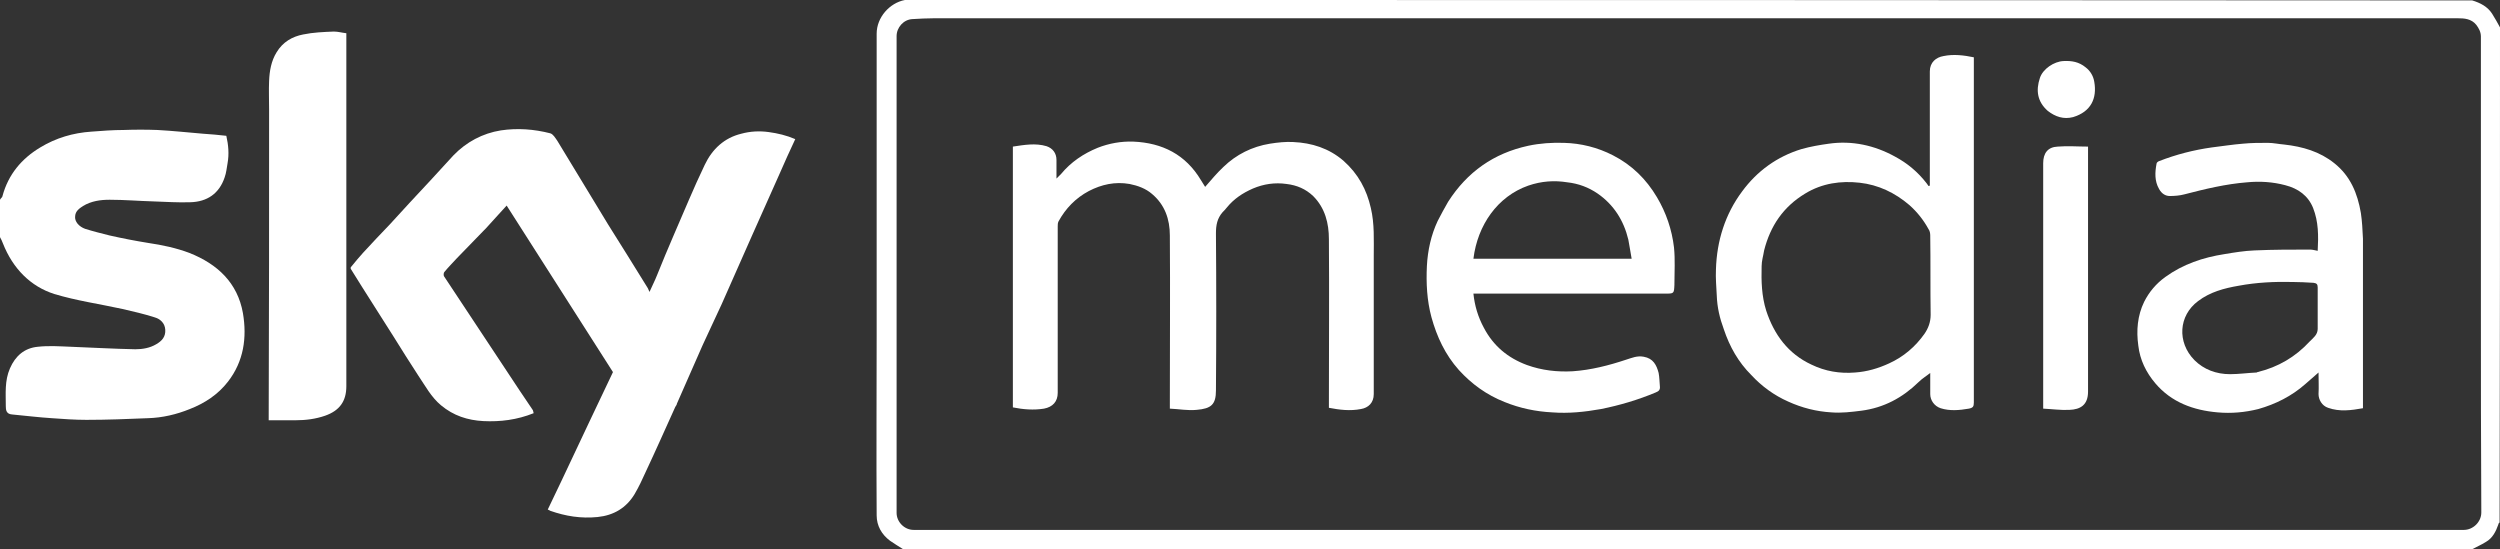
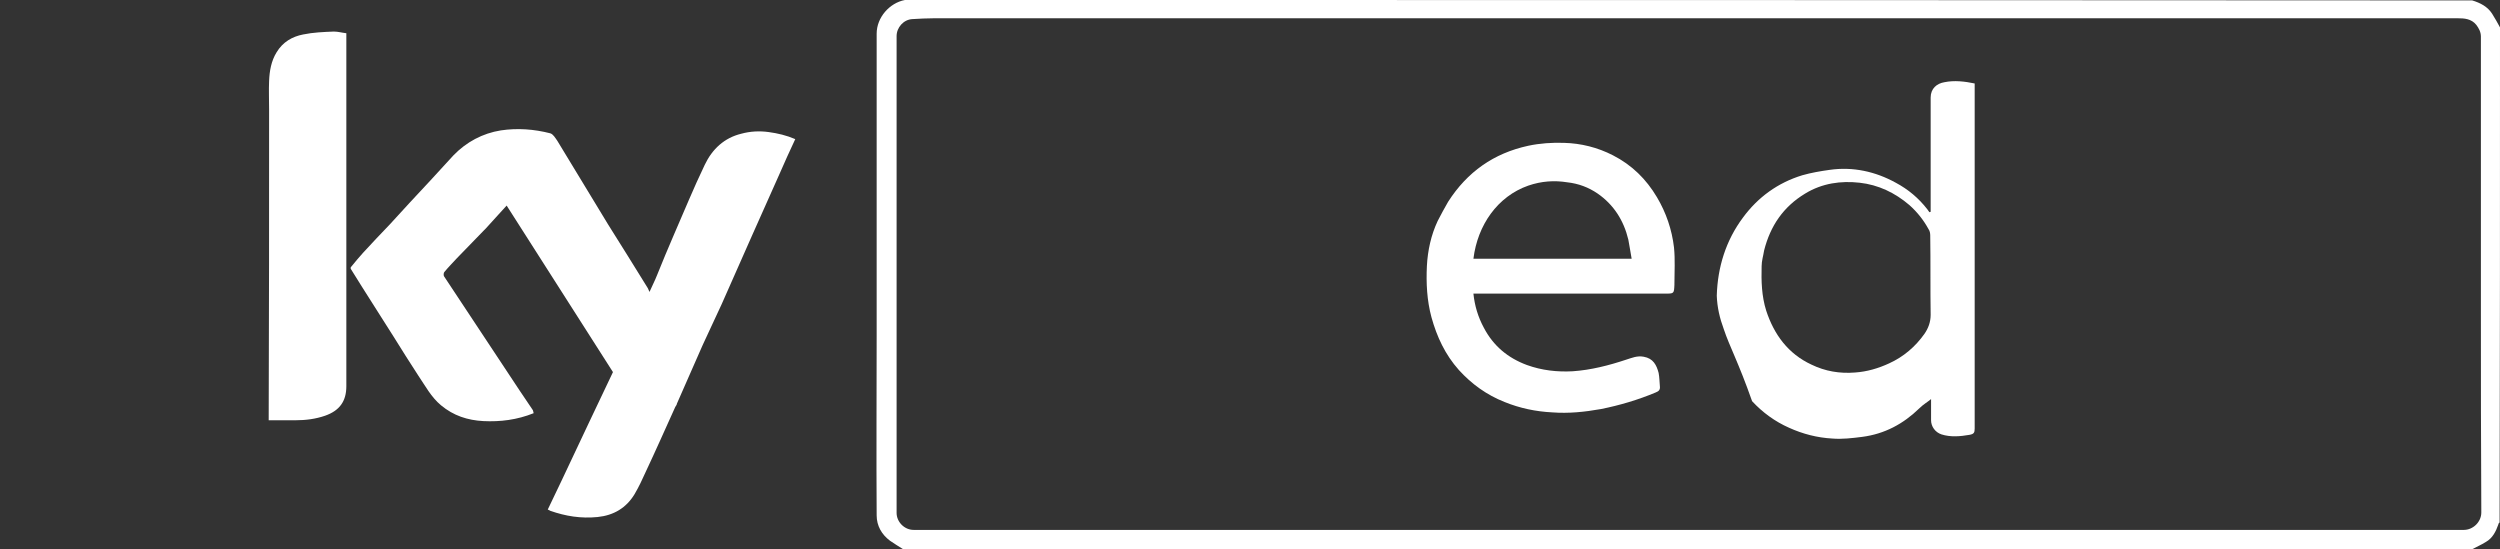
<svg xmlns="http://www.w3.org/2000/svg" version="1.1" id="Layer_1" x="0px" y="0px" viewBox="0 0 602 132.2" style="enable-background:new 0 0 602 132.2;" xml:space="preserve">
  <rect x="0" y="0" width="602" height="132.2" fill="#333333" stroke="none" />
  <style type="text/css">
	.st0{fill:#FFFFFF;}
</style>
  <path class="st0" d="M217.4,132.2c-1.1-0.7-2.1-1.3-3.1-2c-2-1.5-3.2-3.6-3.2-6.1c-0.1-14.6,0-29.2,0-43.7c0-24.1,0-48.2,0-72.3  c0-3.9,3.1-7.4,6.8-8.1C343.7,0,469.5,0,595.3,0.1c2,0.6,3.7,1.5,4.8,3.2c0.7,1.1,1.3,2.2,1.9,3.3c0,39.7,0,79.4-0.1,119.2  c-0.2,0.2-0.3,0.3-0.3,0.5c-0.6,1.7-1.4,3.3-3,4.2c-1.1,0.7-2.3,1.2-3.4,1.8C469.3,132.2,343.4,132.2,217.4,132.2z M597.4,74.4  c0-21.9,0-43.7,0-65.6c0-1.1-0.5-2-1.1-2.8c-1.2-1.5-2.9-1.6-4.5-1.6c-122.3,0-244.6,0-366.9,0c-1.7,0-3.5,0.1-5.2,0.2  c-2.1,0.1-3.8,2-3.8,4.1c0,38.3,0,76.6,0,114.8c0,2.2,1.9,4.1,4.1,4.1c124.4,0,248.9,0,373.3,0c2.2,0,4.2-1.9,4.2-4.2  C597.4,107.1,597.4,90.9,597.4,74.4z" />
-   <path class="st0" d="M0,48.1c0.2-0.4,0.6-0.6,0.6-0.9c1.4-5.2,4.6-9,9.1-11.7c3.8-2.3,7.9-3.5,12.3-3.8c2.6-0.2,5.2-0.4,7.8-0.4  c2.7-0.1,5.4-0.1,8.1,0c3.7,0.2,7.4,0.6,11,0.9c1.8,0.1,3.7,0.3,5.6,0.5c0.5,2.2,0.7,4.4,0.3,6.6c-0.2,1.1-0.3,2.3-0.7,3.4  c-1.3,3.9-4.2,5.9-8.3,6c-2.9,0.1-5.8-0.1-8.8-0.2c-3.5-0.1-7.1-0.4-10.6-0.4c-2.2,0-4.4,0.3-6.4,1.5c-0.9,0.6-1.8,1.2-1.9,2.4  c-0.2,1.4,1,2.6,2.4,3.1c1.9,0.6,3.9,1.1,5.9,1.6c3.1,0.7,6.2,1.3,9.3,1.8c3.4,0.5,6.7,1.2,9.9,2.4c6.8,2.7,11.6,7.2,12.9,14.5  c1,5.9,0.2,11.6-3.6,16.5c-2.4,3.1-5.6,5.2-9.2,6.6c-3.2,1.3-6.6,2.1-10.1,2.2c-4.9,0.2-9.8,0.4-14.8,0.4c-2.8,0-5.5-0.2-8.3-0.4  c-3.2-0.2-6.4-0.6-9.6-0.9c-1.4-0.1-1.5-1.1-1.5-2c0-3.1-0.3-6.1,1-9.1c1.3-3,3.5-4.9,6.7-5.2c2.7-0.3,5.4-0.1,8,0  c5.2,0.2,10.3,0.5,15.5,0.6c1.7,0,3.5-0.3,5-1.2c1.4-0.8,2.3-1.8,2.2-3.5c-0.1-1.6-1.2-2.6-2.6-3c-2.5-0.8-5.1-1.4-7.7-2  c-5.5-1.2-11.1-2-16.4-3.6C7.4,69,3.1,64.7,0.7,58.6c-0.2-0.5-0.4-1-0.7-1.5C0,54.1,0,51.2,0,48.1z" />
  <path class="st0" d="M162.6,98c-2.4,5.3-4.7,10.5-7.1,15.6c-0.8,1.8-1.7,3.7-2.7,5.4c-2,3.3-5,5.1-8.9,5.5c-4,0.4-7.7-0.2-11.4-1.5  c-0.2-0.1-0.3-0.2-0.6-0.3c1.1-2.3,2.2-4.6,3.3-6.9c2.2-4.7,4.5-9.5,6.7-14.2c1.9-4,3.8-8,5.7-12C139.1,76.3,130.6,63,122,49.5  c-1.7,1.9-3.4,3.7-5,5.5c-0.1,0.1-0.3,0.3-0.4,0.4c-2.2,2.3-4.4,4.5-6.6,6.8c-1,1.1-2.1,2.2-3,3.3c-0.2,0.2-0.2,0.8-0.1,1  c6.1,9.2,12.2,18.4,18.2,27.5c1,1.5,2.1,3.1,3.1,4.6c0.2,0.2,0.2,0.6,0.3,0.9c-4,1.6-8,2.1-12.1,1.9c-3.8-0.2-7.2-1.3-10.2-3.8  c-2.4-2-3.8-4.7-5.5-7.2c-2-3.1-4-6.2-5.9-9.3c-3.4-5.4-6.9-10.8-10.3-16.3c-0.1-0.1-0.1-0.5,0.1-0.6c0.9-1.1,1.8-2.2,2.8-3.3  c2.1-2.3,4.3-4.6,6.5-6.9c3.2-3.5,6.4-7,9.7-10.5c1.9-2,3.7-4.1,5.6-6.1c3.1-3.2,7-5.3,11.4-6c4-0.6,8-0.3,11.9,0.7  c0.7,0.2,1.2,1.1,1.7,1.8c4.1,6.7,8.1,13.4,12.2,20.1c3.2,5.1,6.4,10.2,9.6,15.4c0.1,0.2,0.2,0.5,0.4,0.9c0.6-1.4,1.3-2.7,1.8-4  c1.3-3.2,2.6-6.4,4-9.6c2.5-5.7,4.8-11.4,7.5-17c1.8-3.8,4.7-6.5,8.8-7.5c2.2-0.6,4.4-0.7,6.6-0.4c2.2,0.3,4.3,0.8,6.4,1.7  c-1.3,2.8-2.6,5.6-3.8,8.4c-2.2,4.9-4.4,9.9-6.6,14.8c-2.4,5.5-4.9,11-7.3,16.5c-1.5,3.3-3.1,6.6-4.6,9.9c-2.1,4.7-4.1,9.4-6.2,14.1  C163,97.4,162.8,97.7,162.6,98z" />
  <path class="st0" d="M64.8,26.4c0-2.4-0.1-4.7,0-6.9c0.1-2.4,0.5-4.8,1.8-6.9c1.5-2.5,3.8-3.8,6.4-4.3c2.4-0.5,4.9-0.6,7.4-0.7  c1,0,2,0.3,3,0.4c0,0.5,0,0.9,0,1.3c0,27.9,0,55.8,0,83.7c0,3.7-1.7,5.9-5.1,7.1c-2.3,0.8-4.7,1.1-7.1,1.1c-2.1,0-4.3,0-6.5,0  C64.8,76.1,64.8,51.3,64.8,26.4z" />
-   <path class="st0" d="M330.1,50.1c0.9,3.8,0.7,7.7,0.7,11.5c0,11.1,0,22.2,0,33.3c0,2.1-1.3,3.3-3.1,3.6c-2.6,0.5-5.1,0.2-7.7-0.3  c0-0.5,0-0.9,0-1.3c0-13.1,0.1-26.2,0-39.3c0-3.8-0.9-7.5-3.8-10.4c-1.8-1.7-3.9-2.6-6.4-2.9c-2.8-0.4-5.5,0-8.1,1.1  c-2.5,1.1-4.6,2.5-6.3,4.6c-0.3,0.4-0.7,0.8-1,1.1c-1.3,1.5-1.6,3.1-1.6,5.1c0.1,12.6,0.1,25.2,0,37.8c0,3.4-1.1,4.4-4.7,4.7  c-2.1,0.2-4.2-0.2-6.4-0.3c0-0.6,0-1,0-1.4c0-13.4,0.1-26.9,0-40.3c0-3.9-1.2-7.4-4.3-10c-1.5-1.3-3.4-2-5.4-2.4  c-3.5-0.6-6.7,0.1-9.8,1.7c-3.2,1.7-5.6,4.2-7.3,7.3c-0.2,0.4-0.2,0.8-0.2,1.2c0,13.4,0,26.7,0,40.1c0,2.1-1.2,3.4-3.3,3.8  c-2.5,0.4-5,0.2-7.5-0.3c0-20.9,0-41.7,0-62.8c2.7-0.4,5.4-0.9,8.1-0.1c1.5,0.5,2.4,1.7,2.4,3.3c0,1.4,0,2.9,0,4.5  c0.5-0.5,0.8-0.8,1.1-1.1c2.4-2.9,5.4-4.9,8.8-6.3c2.8-1.1,5.7-1.6,8.6-1.5c7,0.3,12.6,3.1,16.3,9.3c0.3,0.5,0.7,1.1,1,1.6  c1.4-1.6,2.8-3.3,4.4-4.8c3.1-3,6.9-4.9,11.2-5.6c1.9-0.3,3.8-0.5,5.6-0.4c4.5,0.2,8.6,1.5,12.1,4.5  C327.1,41.9,329.1,45.7,330.1,50.1z" />
-   <path class="st0" d="M415.1,79.3c-1-2.7-1.6-5.3-1.7-8.1c-0.1-2.1-0.3-4.2-0.2-6.3c0.2-6.9,2.2-13.3,6.3-18.8  c3.6-4.9,8.4-8.4,14.3-10.2c2.1-0.6,4.4-1,6.6-1.3c5.6-0.8,11,0.4,15.9,3.1c3,1.6,5.5,3.7,7.6,6.4c0.2,0.2,0.3,0.5,0.5,0.7  c0.1,0,0.2-0.1,0.3-0.1c0-0.3,0-0.7,0-1c0-8.8,0-17.6,0-26.5c0-2.2,1.5-3.4,3.3-3.7c2.4-0.5,4.9-0.2,7.3,0.3c0,0.4,0,0.8,0,1.1  c0,27.3,0,54.7,0,82c0,1-0.2,1.3-1.2,1.5c-2.3,0.4-4.6,0.6-6.8-0.1c-1.5-0.5-2.5-1.9-2.5-3.4c0-1.9,0-3.8,0-5.1  c-0.7,0.6-1.9,1.3-2.8,2.2c-3.9,3.8-8.4,6.2-13.8,6.9c-2.4,0.3-4.8,0.6-7.2,0.4c-3.6-0.2-7.1-1.1-10.4-2.6c-3.4-1.5-6.4-3.7-8.9-6.4  C418.6,87.2,416.5,83.5,415.1,79.3z M424.8,60.3c-0.2,1.3-0.6,2.5-0.6,3.8c-0.1,3.6,0,7.2,1.1,10.7c1.9,5.8,5.3,10.4,10.9,13  c3.3,1.6,6.8,2.2,10.5,1.9c2.9-0.2,5.6-1,8.2-2.2c3.5-1.6,6.3-4,8.5-7.1c0.9-1.3,1.5-2.8,1.5-4.6c-0.1-6.4,0-12.7-0.1-19.1  c0-0.5-0.1-1.1-0.4-1.5c-1.2-2.2-2.7-4.1-4.6-5.8c-3.5-3-7.5-4.9-12-5.4c-4.5-0.5-9,0.1-13.1,2.6C429.4,49.8,426.3,54.4,424.8,60.3z  " />
+   <path class="st0" d="M415.1,79.3c-1-2.7-1.6-5.3-1.7-8.1c0.2-6.9,2.2-13.3,6.3-18.8  c3.6-4.9,8.4-8.4,14.3-10.2c2.1-0.6,4.4-1,6.6-1.3c5.6-0.8,11,0.4,15.9,3.1c3,1.6,5.5,3.7,7.6,6.4c0.2,0.2,0.3,0.5,0.5,0.7  c0.1,0,0.2-0.1,0.3-0.1c0-0.3,0-0.7,0-1c0-8.8,0-17.6,0-26.5c0-2.2,1.5-3.4,3.3-3.7c2.4-0.5,4.9-0.2,7.3,0.3c0,0.4,0,0.8,0,1.1  c0,27.3,0,54.7,0,82c0,1-0.2,1.3-1.2,1.5c-2.3,0.4-4.6,0.6-6.8-0.1c-1.5-0.5-2.5-1.9-2.5-3.4c0-1.9,0-3.8,0-5.1  c-0.7,0.6-1.9,1.3-2.8,2.2c-3.9,3.8-8.4,6.2-13.8,6.9c-2.4,0.3-4.8,0.6-7.2,0.4c-3.6-0.2-7.1-1.1-10.4-2.6c-3.4-1.5-6.4-3.7-8.9-6.4  C418.6,87.2,416.5,83.5,415.1,79.3z M424.8,60.3c-0.2,1.3-0.6,2.5-0.6,3.8c-0.1,3.6,0,7.2,1.1,10.7c1.9,5.8,5.3,10.4,10.9,13  c3.3,1.6,6.8,2.2,10.5,1.9c2.9-0.2,5.6-1,8.2-2.2c3.5-1.6,6.3-4,8.5-7.1c0.9-1.3,1.5-2.8,1.5-4.6c-0.1-6.4,0-12.7-0.1-19.1  c0-0.5-0.1-1.1-0.4-1.5c-1.2-2.2-2.7-4.1-4.6-5.8c-3.5-3-7.5-4.9-12-5.4c-4.5-0.5-9,0.1-13.1,2.6C429.4,49.8,426.3,54.4,424.8,60.3z  " />
  <path class="st0" d="M348.7,48.6c4.6-7.2,11-11.7,19.3-13.5c2.8-0.6,5.8-0.8,8.6-0.7c4.1,0.1,8.1,1.1,11.8,3  c4.5,2.3,8,5.7,10.6,10.1c2.2,3.7,3.6,7.8,4.1,12.1c0.3,2.9,0.1,5.9,0.1,8.8c0,0.1,0,0.1,0,0.2c-0.1,2.1-0.1,2.1-2.2,2.1  c-15,0-30,0-45,0c-0.4,0-0.8,0-1.2,0c0.3,2.9,1.1,5.6,2.5,8.2c2.3,4.4,5.8,7.3,10.4,9c3.6,1.3,7.3,1.7,11,1.5  c4.4-0.3,8.7-1.4,12.9-2.8c1.3-0.4,2.6-1,4.2-0.7c2.3,0.4,3.1,2,3.6,3.9c0.2,1,0.2,2.2,0.3,3.2c0.1,0.8-0.2,1.2-1,1.5  c-4.3,1.8-8.7,3.1-13.2,4c-3.9,0.7-7.8,1.1-11.7,0.8c-4-0.2-7.8-1-11.5-2.5c-4.3-1.7-7.9-4.3-11-7.7c-3.3-3.7-5.3-8-6.6-12.7  c-1.1-4.1-1.3-8.2-1.1-12.4c0.2-3.7,1-7.4,2.6-10.8C347,51.6,347.8,50.2,348.7,48.6z M368,44.7c-7.4,2.6-12.2,9.5-13.2,17.6  c12.7,0,25.3,0,38.1,0c-0.3-1.6-0.5-3.1-0.8-4.6c-1.1-4.6-3.5-8.4-7.4-11.1c-2.2-1.5-4.6-2.4-7.3-2.7  C374.3,43.4,371.2,43.6,368,44.7z" />
-   <path class="st0" d="M550,34.8c4.5,0.5,8.6,1.7,12.1,4.5c3.9,3.1,5.6,7.3,6.4,12c0.3,2,0.4,4.1,0.5,6.2c0,13.6,0,27.1,0,40.8  c-2.8,0.5-5.6,0.9-8.4-0.1c-1.5-0.5-2.3-2-2.3-3.3c0.1-1.7,0-3.4,0-5.2c-1.1,1-2.2,1.9-3.2,2.8c-3.3,2.9-7.1,4.8-11.3,6  c-3.2,0.8-6.5,1.1-9.8,0.8c-5.8-0.5-11.1-2.4-15-7c-2.2-2.6-3.7-5.6-4.1-9.1c-0.5-3.6-0.2-7.2,1.4-10.5c1.2-2.4,2.9-4.4,5.1-6  c4.3-3.1,9.1-4.7,14.2-5.5c2.4-0.4,4.8-0.8,7.3-0.9c4.5-0.2,8.9-0.2,13.4-0.2c0.6,0,1.2,0.2,1.8,0.3c0.2-3.6,0.2-7-1.1-10.3  c-1.2-3-3.6-4.7-6.7-5.5c-3-0.8-6.1-1-9.2-0.7c-5.1,0.4-10.1,1.6-15.1,2.9c-1.1,0.3-2.4,0.4-3.5,0.4c-1.1,0-2-0.6-2.6-1.7  c-1.1-1.9-1-4-0.6-6.1c0-0.2,0.3-0.5,0.6-0.6c4.1-1.6,8.4-2.7,12.7-3.3c2.5-0.3,5-0.7,7.5-0.9c2-0.2,4-0.2,6-0.2  C547.4,34.4,548.7,34.7,550,34.8z M543.4,89.7c0.1,0,0.1-0.1,0.2-0.1c5-1.2,9.2-3.7,12.6-7.4c0.8-0.8,1.9-1.6,1.9-3  c0-3.3,0-6.7,0-10c0-0.8-0.3-1-1-1.1c-1.7-0.1-3.4-0.2-5.1-0.2c-4.3-0.1-8.6,0.1-12.9,0.9c-3.5,0.6-6.9,1.5-9.8,3.7  c-4.7,3.5-5.1,9.9-0.9,14.2c2.3,2.3,5.3,3.4,8.6,3.4C539.1,90.1,541.2,89.8,543.4,89.7z" />
-   <path class="st0" d="M502.8,42.1c0,17.5,0,34.9,0,52.2c0,3.2-1.8,4.3-4.5,4.4c-2.1,0.1-4.2-0.2-6.3-0.3c0-0.6,0-1,0-1.4  c0-19.2,0-38.5,0-57.7c0-2.4,1.1-3.9,3.5-4c2.4-0.2,4.8,0,7.3,0C502.8,37.7,502.8,39.8,502.8,42.1z" />
-   <path class="st0" d="M493.1,26.7c-2.5-2.2-2.9-4.9-1.9-7.9c0.7-2.2,3.4-4,5.7-4.1c2-0.1,3.7,0.2,5.3,1.5c1.2,0.9,1.9,2.2,2.1,3.5  c0.7,4-0.8,7.2-5.1,8.5C496.9,28.8,494.9,28.1,493.1,26.7z" />
</svg>